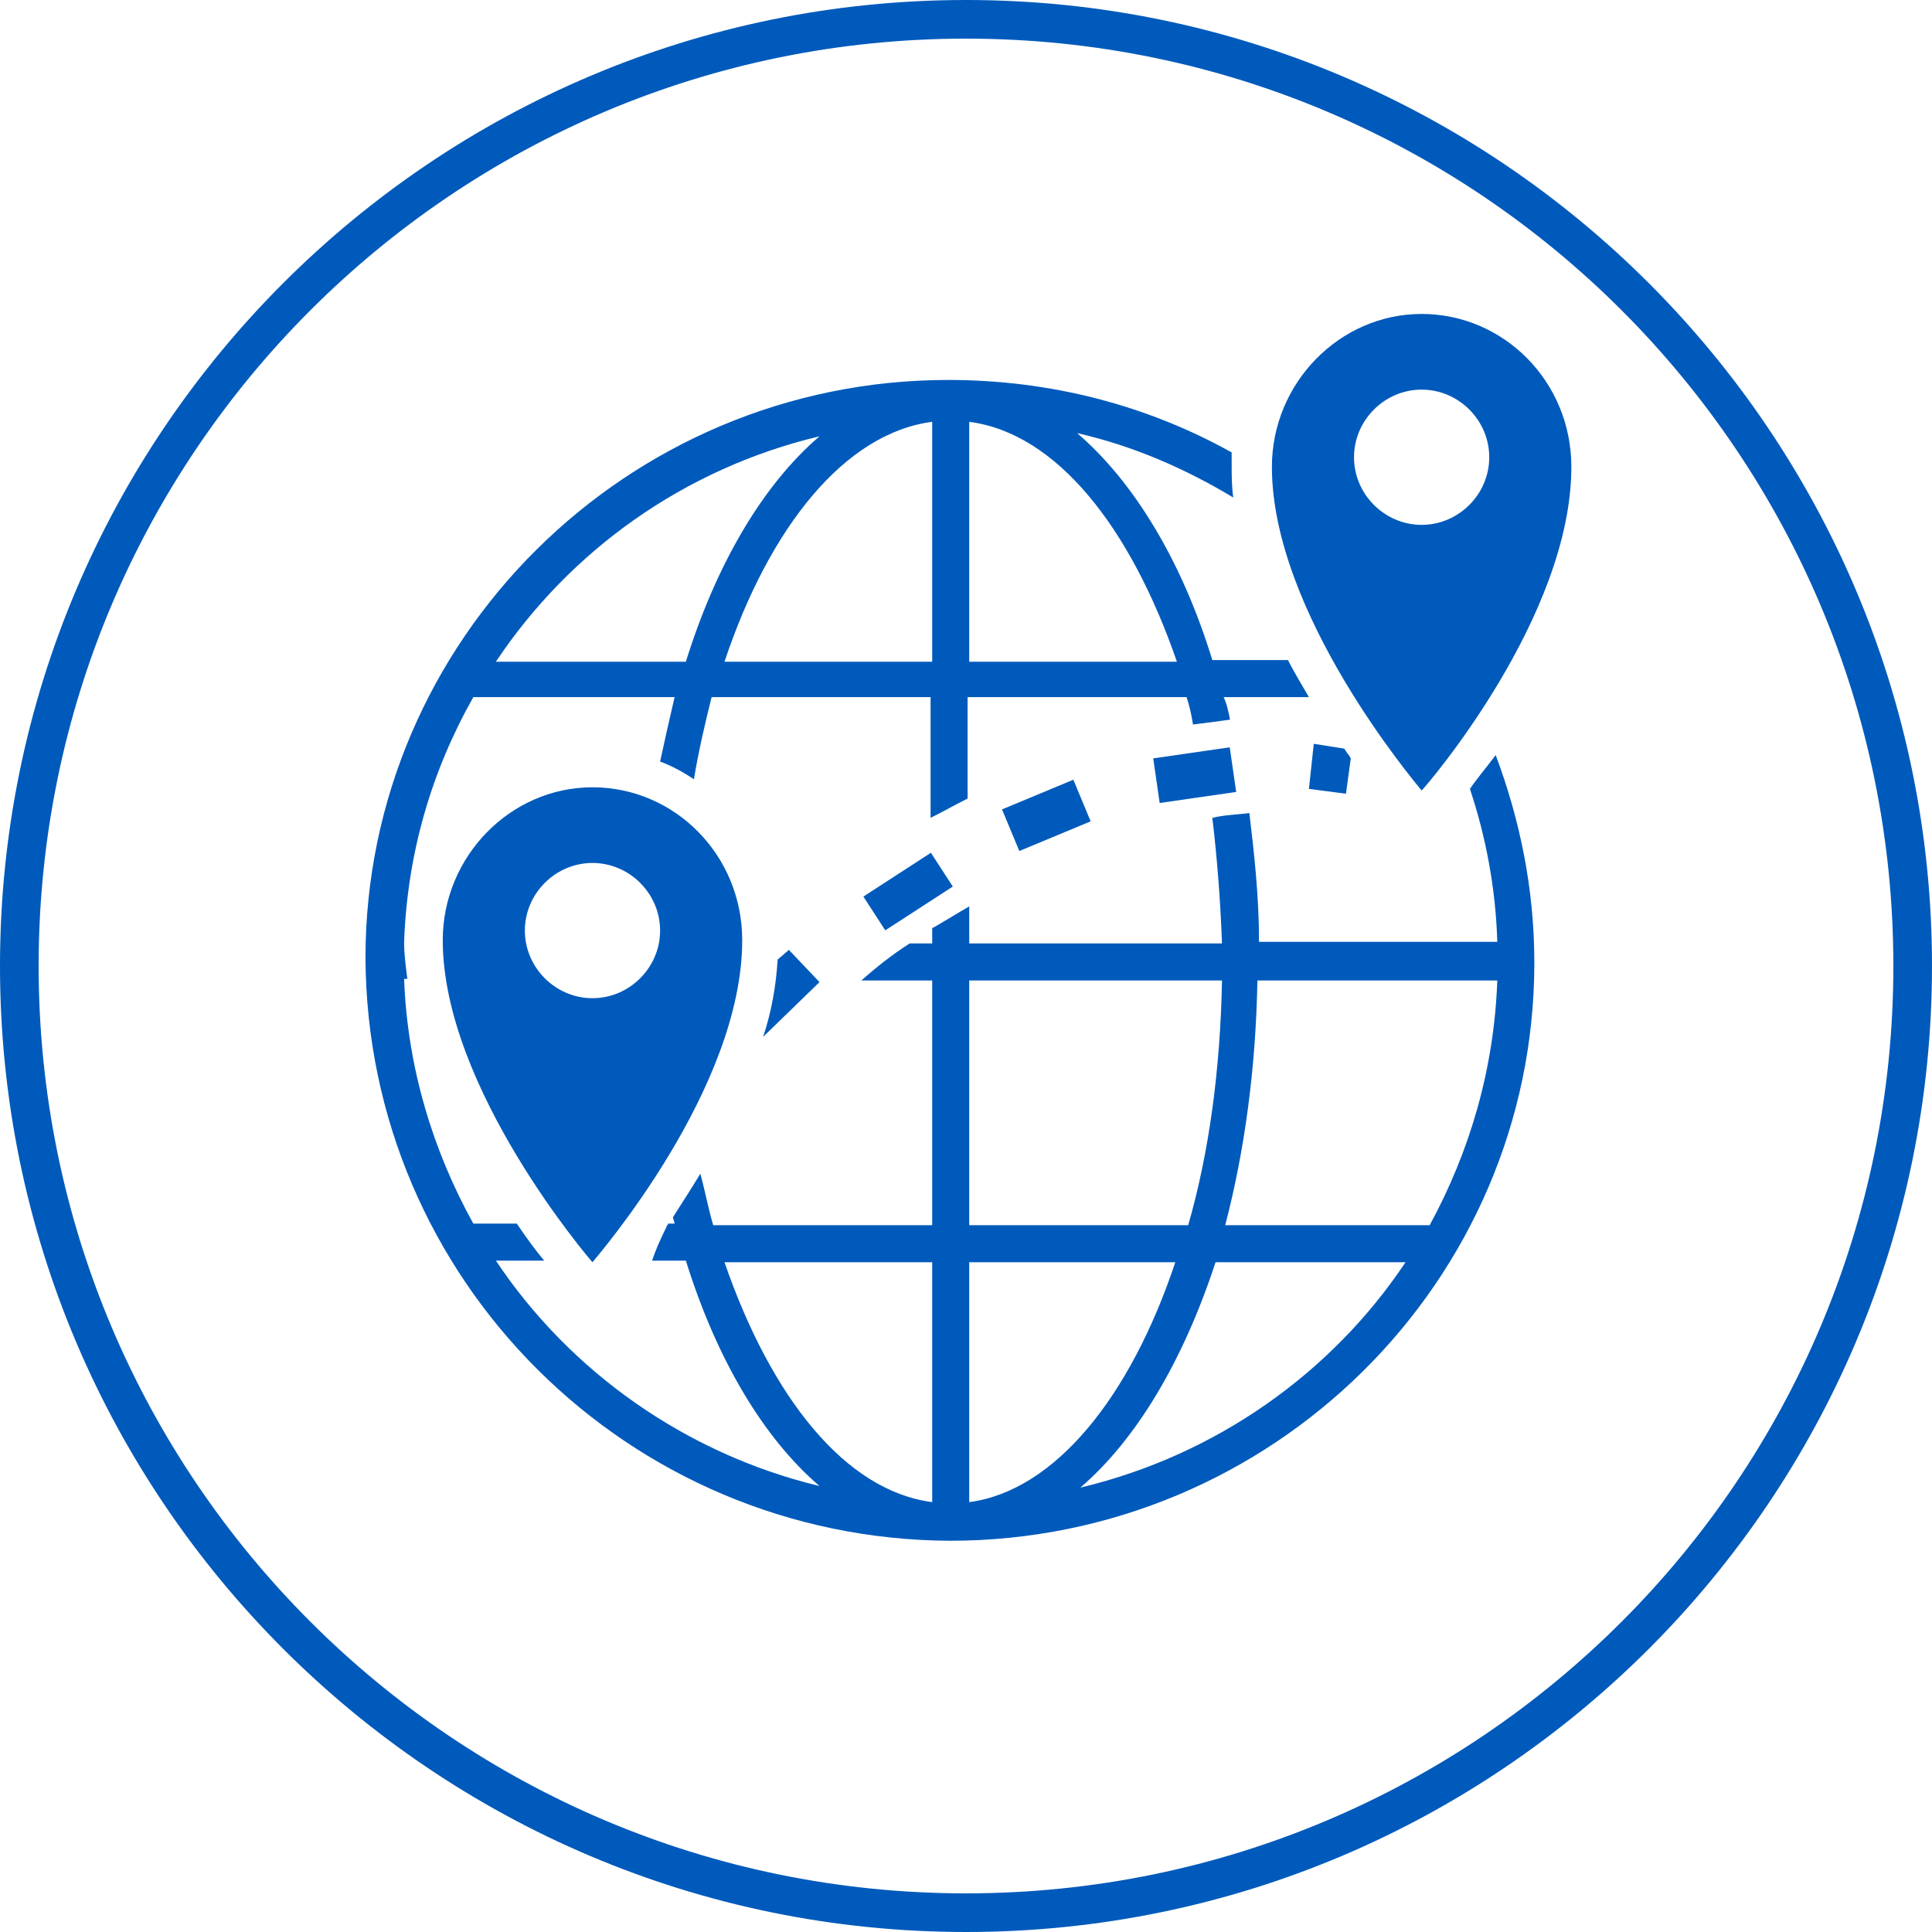
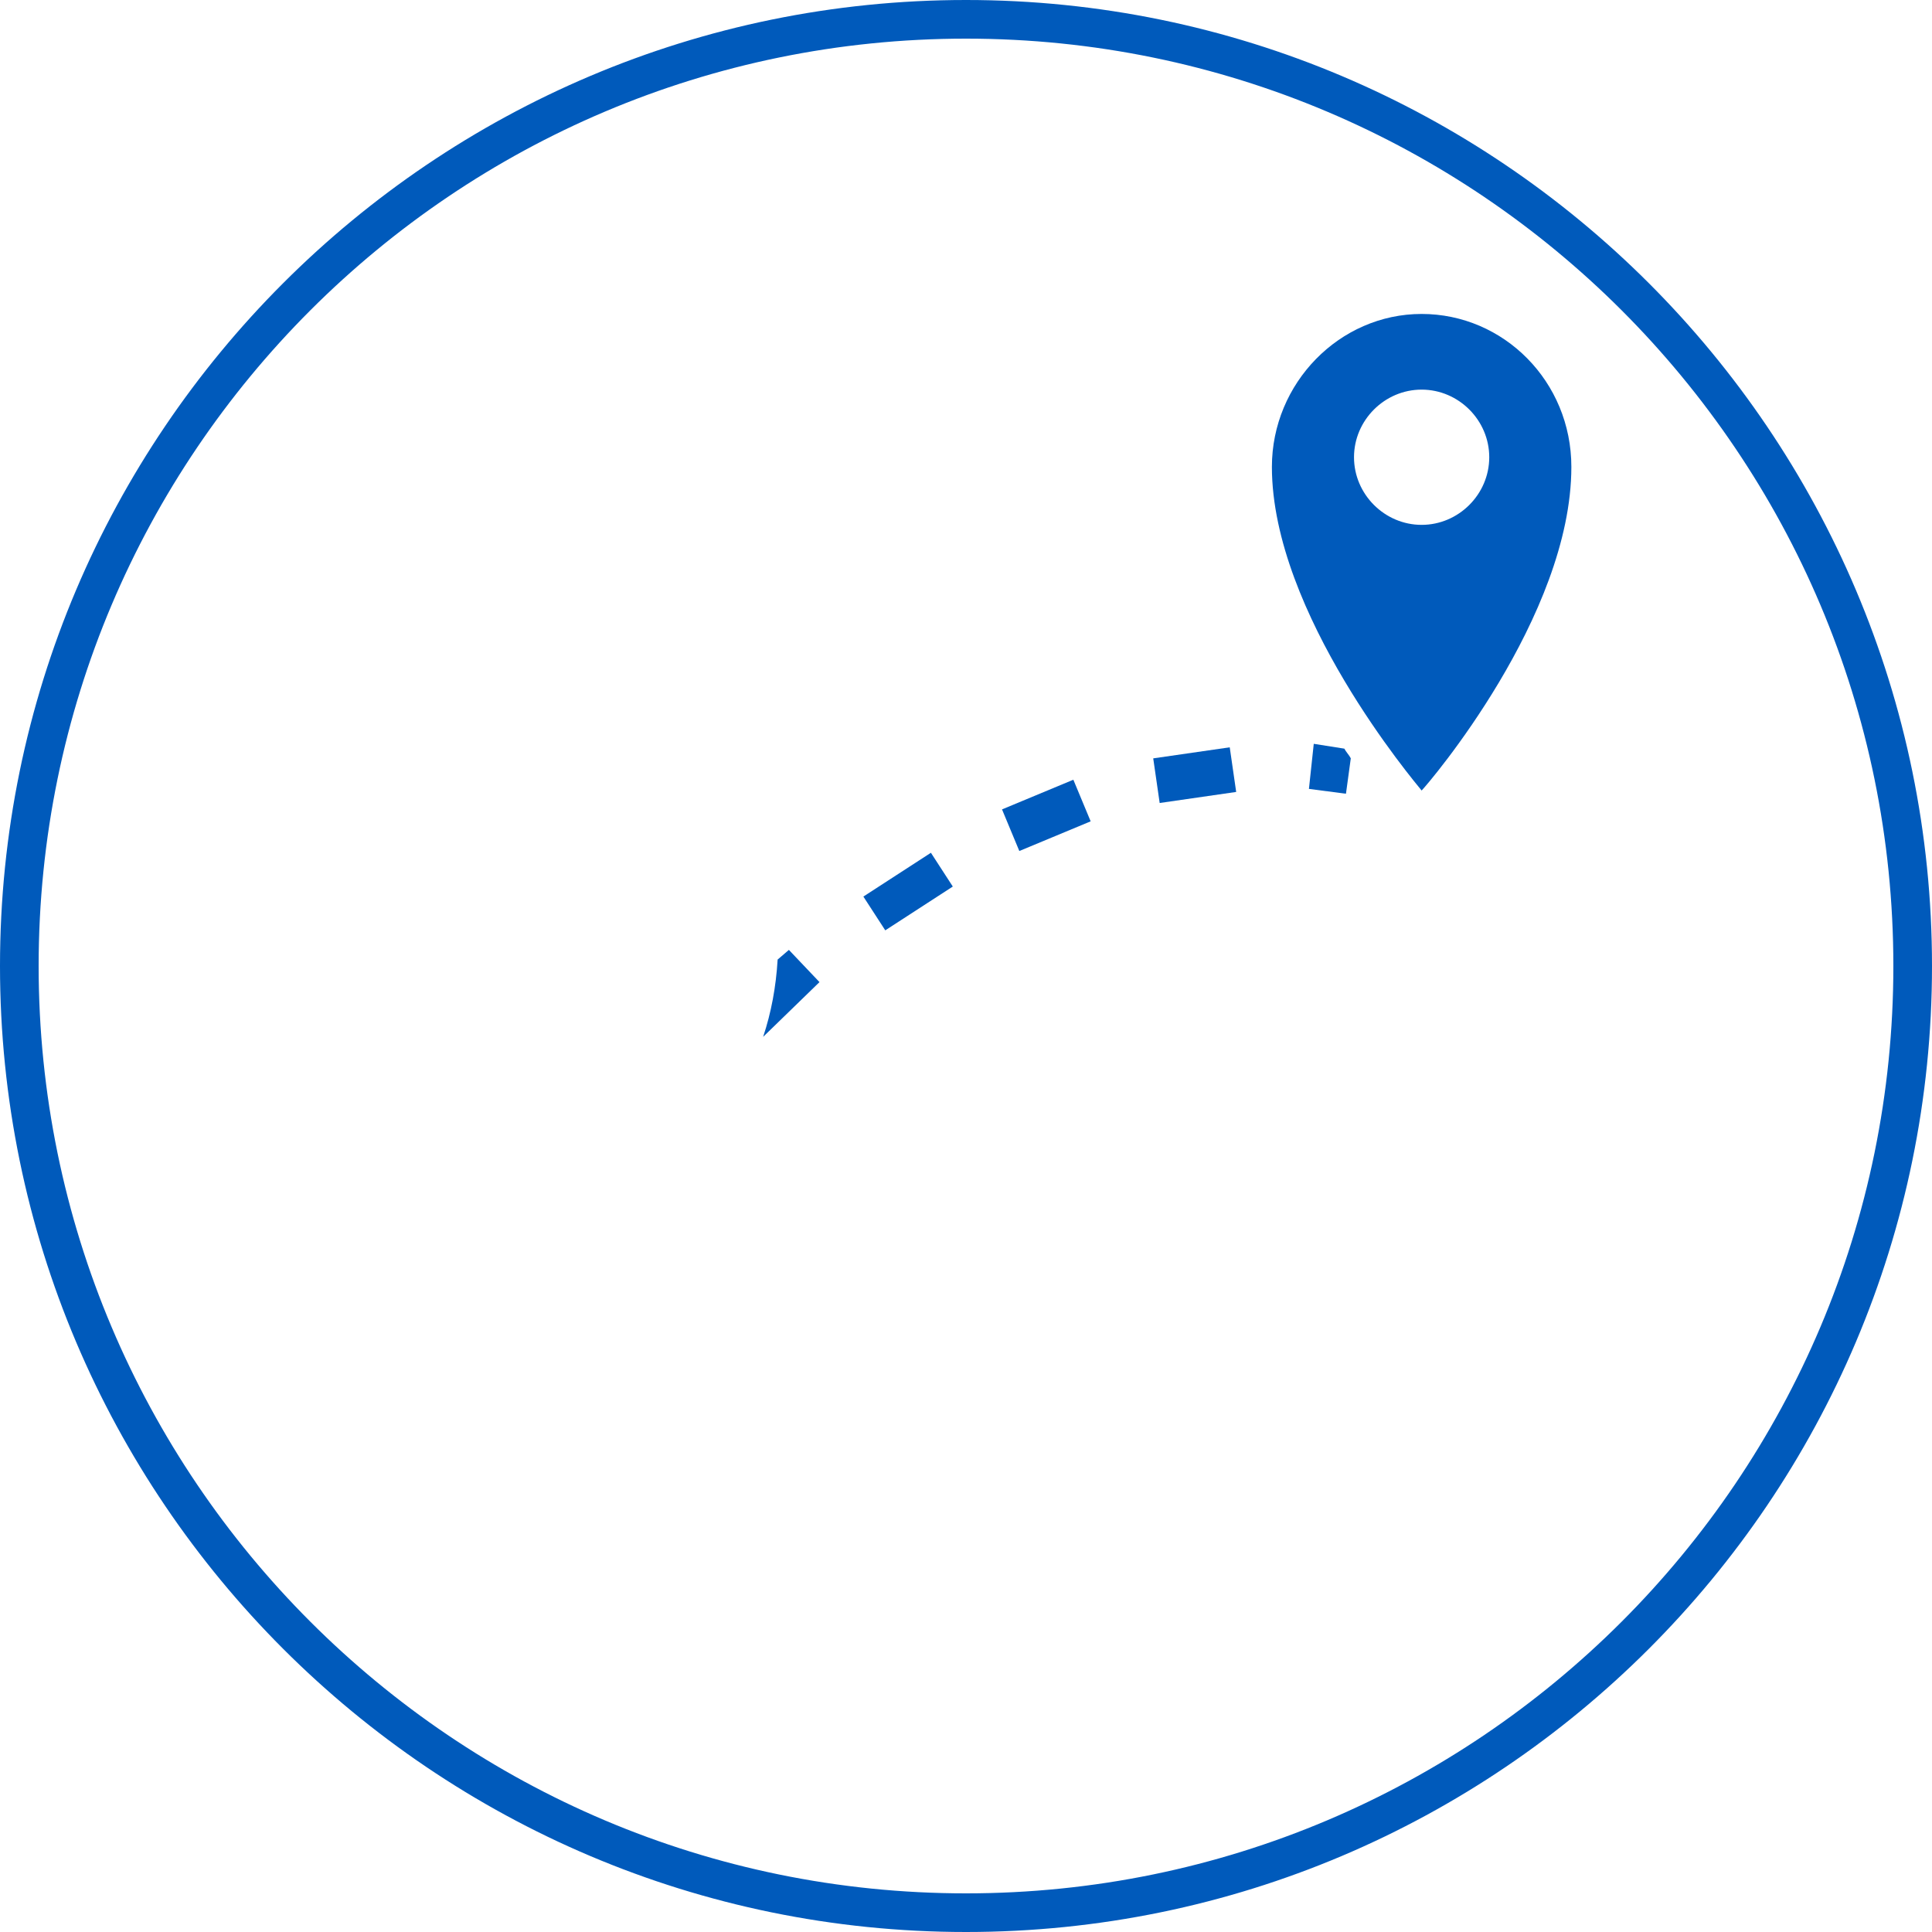
<svg xmlns="http://www.w3.org/2000/svg" version="1.1" id="Ebene_1" x="0px" y="0px" viewBox="0 0 120 120" style="enable-background:new 0 0 120 120;" xml:space="preserve">
  <style type="text/css">
	.st0{fill:#005ABB;}
</style>
  <g>
    <path class="st0" d="M60,0C26.9,0,0,26.9,0,60s26.9,60,60,60s60-26.9,60-60S93.1,0,60,0z M60,117.6C28.2,117.6,2.4,91.8,2.4,60   S28.2,2.4,60,2.4s57.6,25.8,57.6,57.6S91.8,117.6,60,117.6z" />
    <rect x="53.9" y="54.1" transform="matrix(0.839 -0.544 0.544 0.839 -21.027 39.619)" class="st0" width="5" height="2.5" />
    <rect x="62.6" y="49.3" transform="matrix(0.923 -0.384 0.384 0.923 -14.474 28.808)" class="st0" width="4.8" height="2.8" />
    <rect x="71.8" y="46.7" transform="matrix(0.99 -0.143 0.143 0.99 -6.131 11.138)" class="st0" width="4.8" height="2.8" />
-     <path class="st0" d="M91.3,49c1,3,1.6,6.2,1.7,9.5H78.2c0-2.8-0.3-5.5-0.6-8c-0.7,0.1-1.5,0.1-2.3,0.3c0.3,2.5,0.5,5.1,0.6,7.8   H60.2v-2.3c-0.7,0.4-1.5,0.9-2.2,1.3c0,0-0.1,0-0.1,0.1v0.9h-1.4c-1.1,0.7-2.1,1.5-3,2.3h4.4v15.2H44.3c-0.3-1-0.5-2.1-0.8-3.2   c-0.6,1-1.2,1.9-1.7,2.7c0,0.1,0.1,0.3,0.1,0.4h-0.4c0,0.1-0.1,0.1-0.1,0.2c-0.4,0.8-0.7,1.5-0.9,2.1h2.1c1.9,6.1,4.8,11,8.3,14   c-8.3-2-15.5-7.1-20.1-14h3c-0.5-0.6-1.1-1.4-1.7-2.3h-2.7c-2.5-4.5-4.1-9.7-4.3-15.2h0.2c-0.1-0.8-0.2-1.5-0.2-2.3l0,0   c0.2-5.5,1.7-10.6,4.3-15.2h12.5c-0.3,1.3-0.6,2.6-0.9,4c0.8,0.3,1.5,0.7,2.1,1.1c0.3-1.8,0.7-3.5,1.1-5.1h13.6v7.5   c0.8-0.4,1.5-0.8,2.3-1.2v-6.3h13.6c0.2,0.6,0.3,1.1,0.4,1.7c0.8-0.1,1.6-0.2,2.3-0.3c-0.1-0.5-0.2-1-0.4-1.4h5.3   c-0.4-0.7-0.9-1.5-1.3-2.3h-4.7c-1.9-6.2-4.9-11.1-8.4-14.1c3.5,0.8,6.7,2.2,9.7,4c-0.1-0.7-0.1-1.4-0.1-2.1c0-0.2,0-0.4,0-0.7   c-5.2-2.9-11.2-4.5-17.6-4.5l0,0l0,0l0,0c-20,0-36.2,16.2-36.2,35.9C22.8,79.5,39,95.6,59,95.7l0,0l0,0l0,0   c20,0,36.3-16.1,36.3-35.9c0-4.6-0.9-8.9-2.4-12.9C92.3,47.7,91.7,48.4,91.3,49z M60.2,26.2c5.4,0.7,10,6.5,12.9,14.9H60.2V26.2z    M57.9,26.2v14.9H45C47.8,32.7,52.5,26.9,57.9,26.2z M50.9,27.1c-3.5,3-6.4,7.9-8.3,14H30.8C35.4,34.2,42.5,29.1,50.9,27.1z    M57.9,93.3c-5.4-0.7-10-6.5-12.9-14.9h12.9V93.3z M60.2,60.9h15.7c-0.1,5.5-0.8,10.7-2.1,15.2H60.2V60.9z M60.2,93.3V78.4H73   C70.2,86.8,65.5,92.6,60.2,93.3z M67.1,92.4c3.5-3,6.4-7.9,8.4-14h11.8C82.7,85.3,75.5,90.4,67.1,92.4z M88.8,76.1H76.1   c1.2-4.6,1.9-9.7,2-15.2H93C92.8,66.4,91.3,71.5,88.8,76.1z" />
-     <path class="st0" d="M36.8,48.9c-5.1,0-9.3,4.3-9.3,9.5c0,9.2,9.2,19.9,9.3,20l0,0c0.4-0.5,9.3-10.8,9.3-20   C46.1,53.1,41.9,48.9,36.8,48.9z M36.8,62c-2.3,0-4.2-1.9-4.2-4.2s1.9-4.2,4.2-4.2s4.2,1.9,4.2,4.2S39.1,62,36.8,62z" />
    <path class="st0" d="M47.4,64.4l3.5-3.4L49,59l-0.7,0.6C48.2,61.3,47.9,62.9,47.4,64.4z" />
    <path class="st0" d="M88.3,19.5c-5.1,0-9.3,4.3-9.3,9.5c0,9.1,8.9,19.6,9.3,20.1c0.4-0.4,9.3-10.8,9.3-20.1   C97.6,23.7,93.4,19.5,88.3,19.5z M88.3,32.6c-2.3,0-4.2-1.9-4.2-4.2s1.9-4.2,4.2-4.2s4.2,1.9,4.2,4.2S90.6,32.6,88.3,32.6z" />
    <path class="st0" d="M83.9,47.1c-0.1-0.2-0.3-0.4-0.4-0.6l-1.9-0.3L81.3,49l2.3,0.3L83.9,47.1z" />
  </g>
</svg>